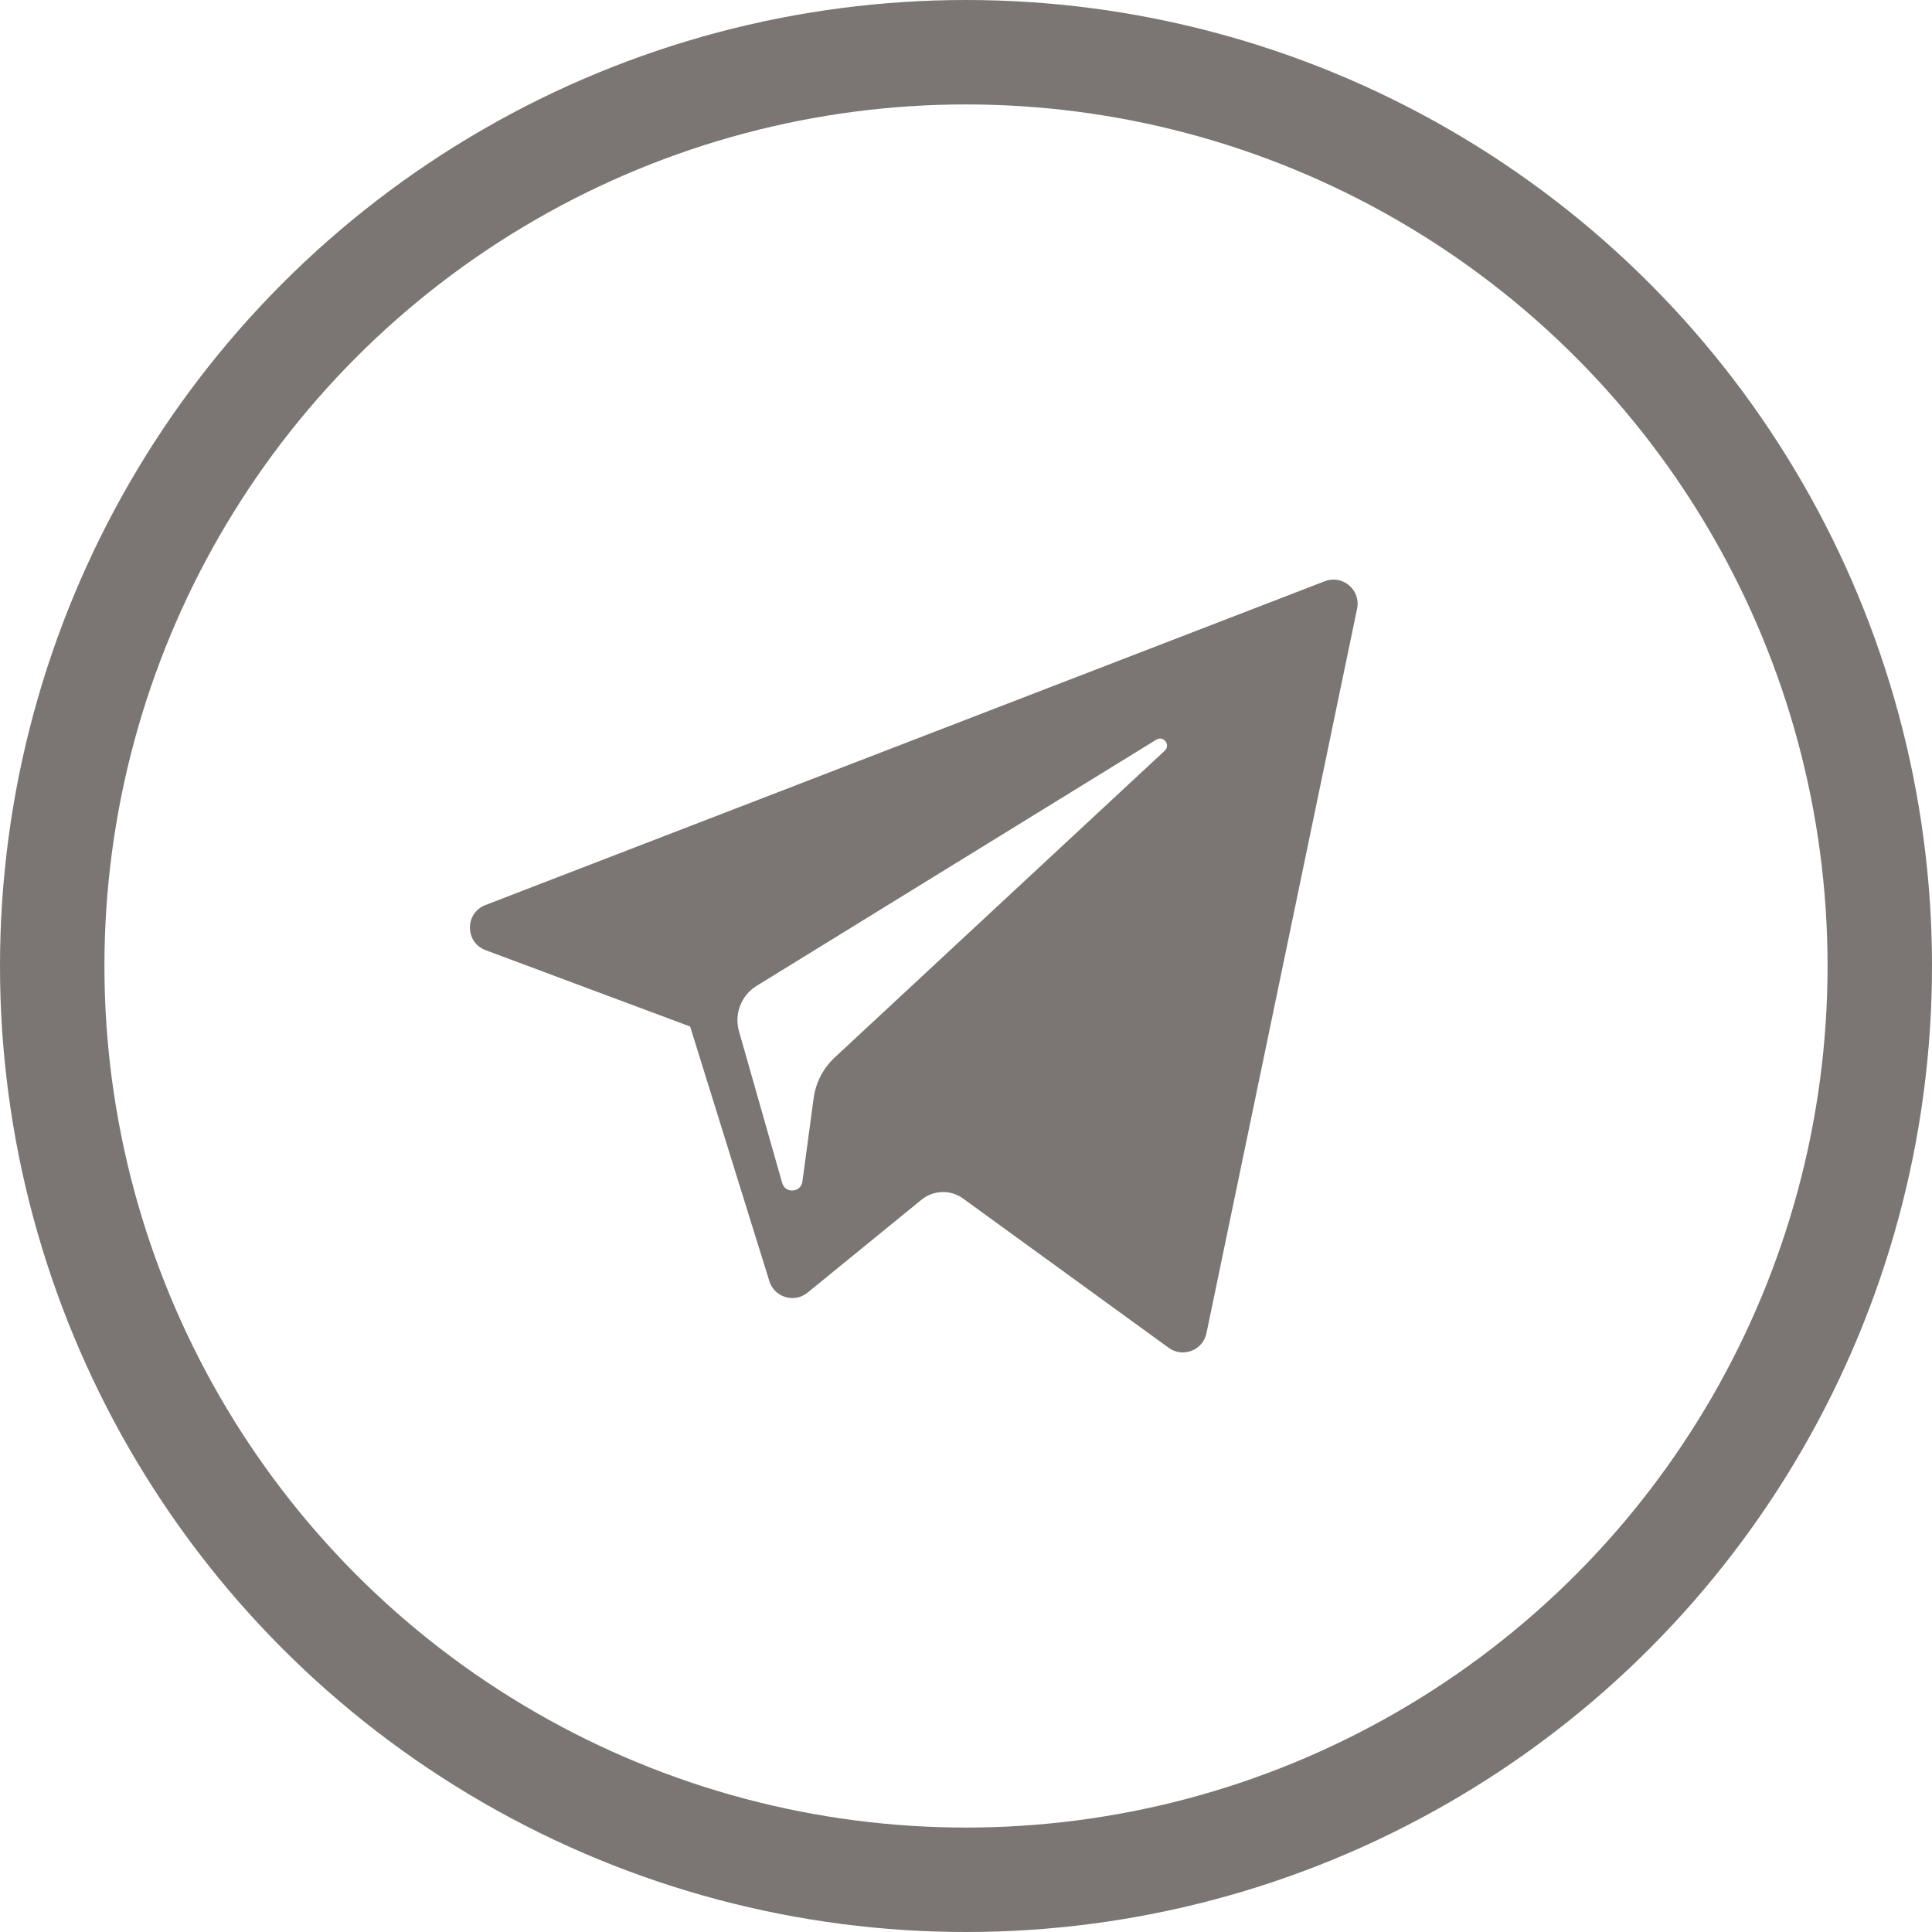
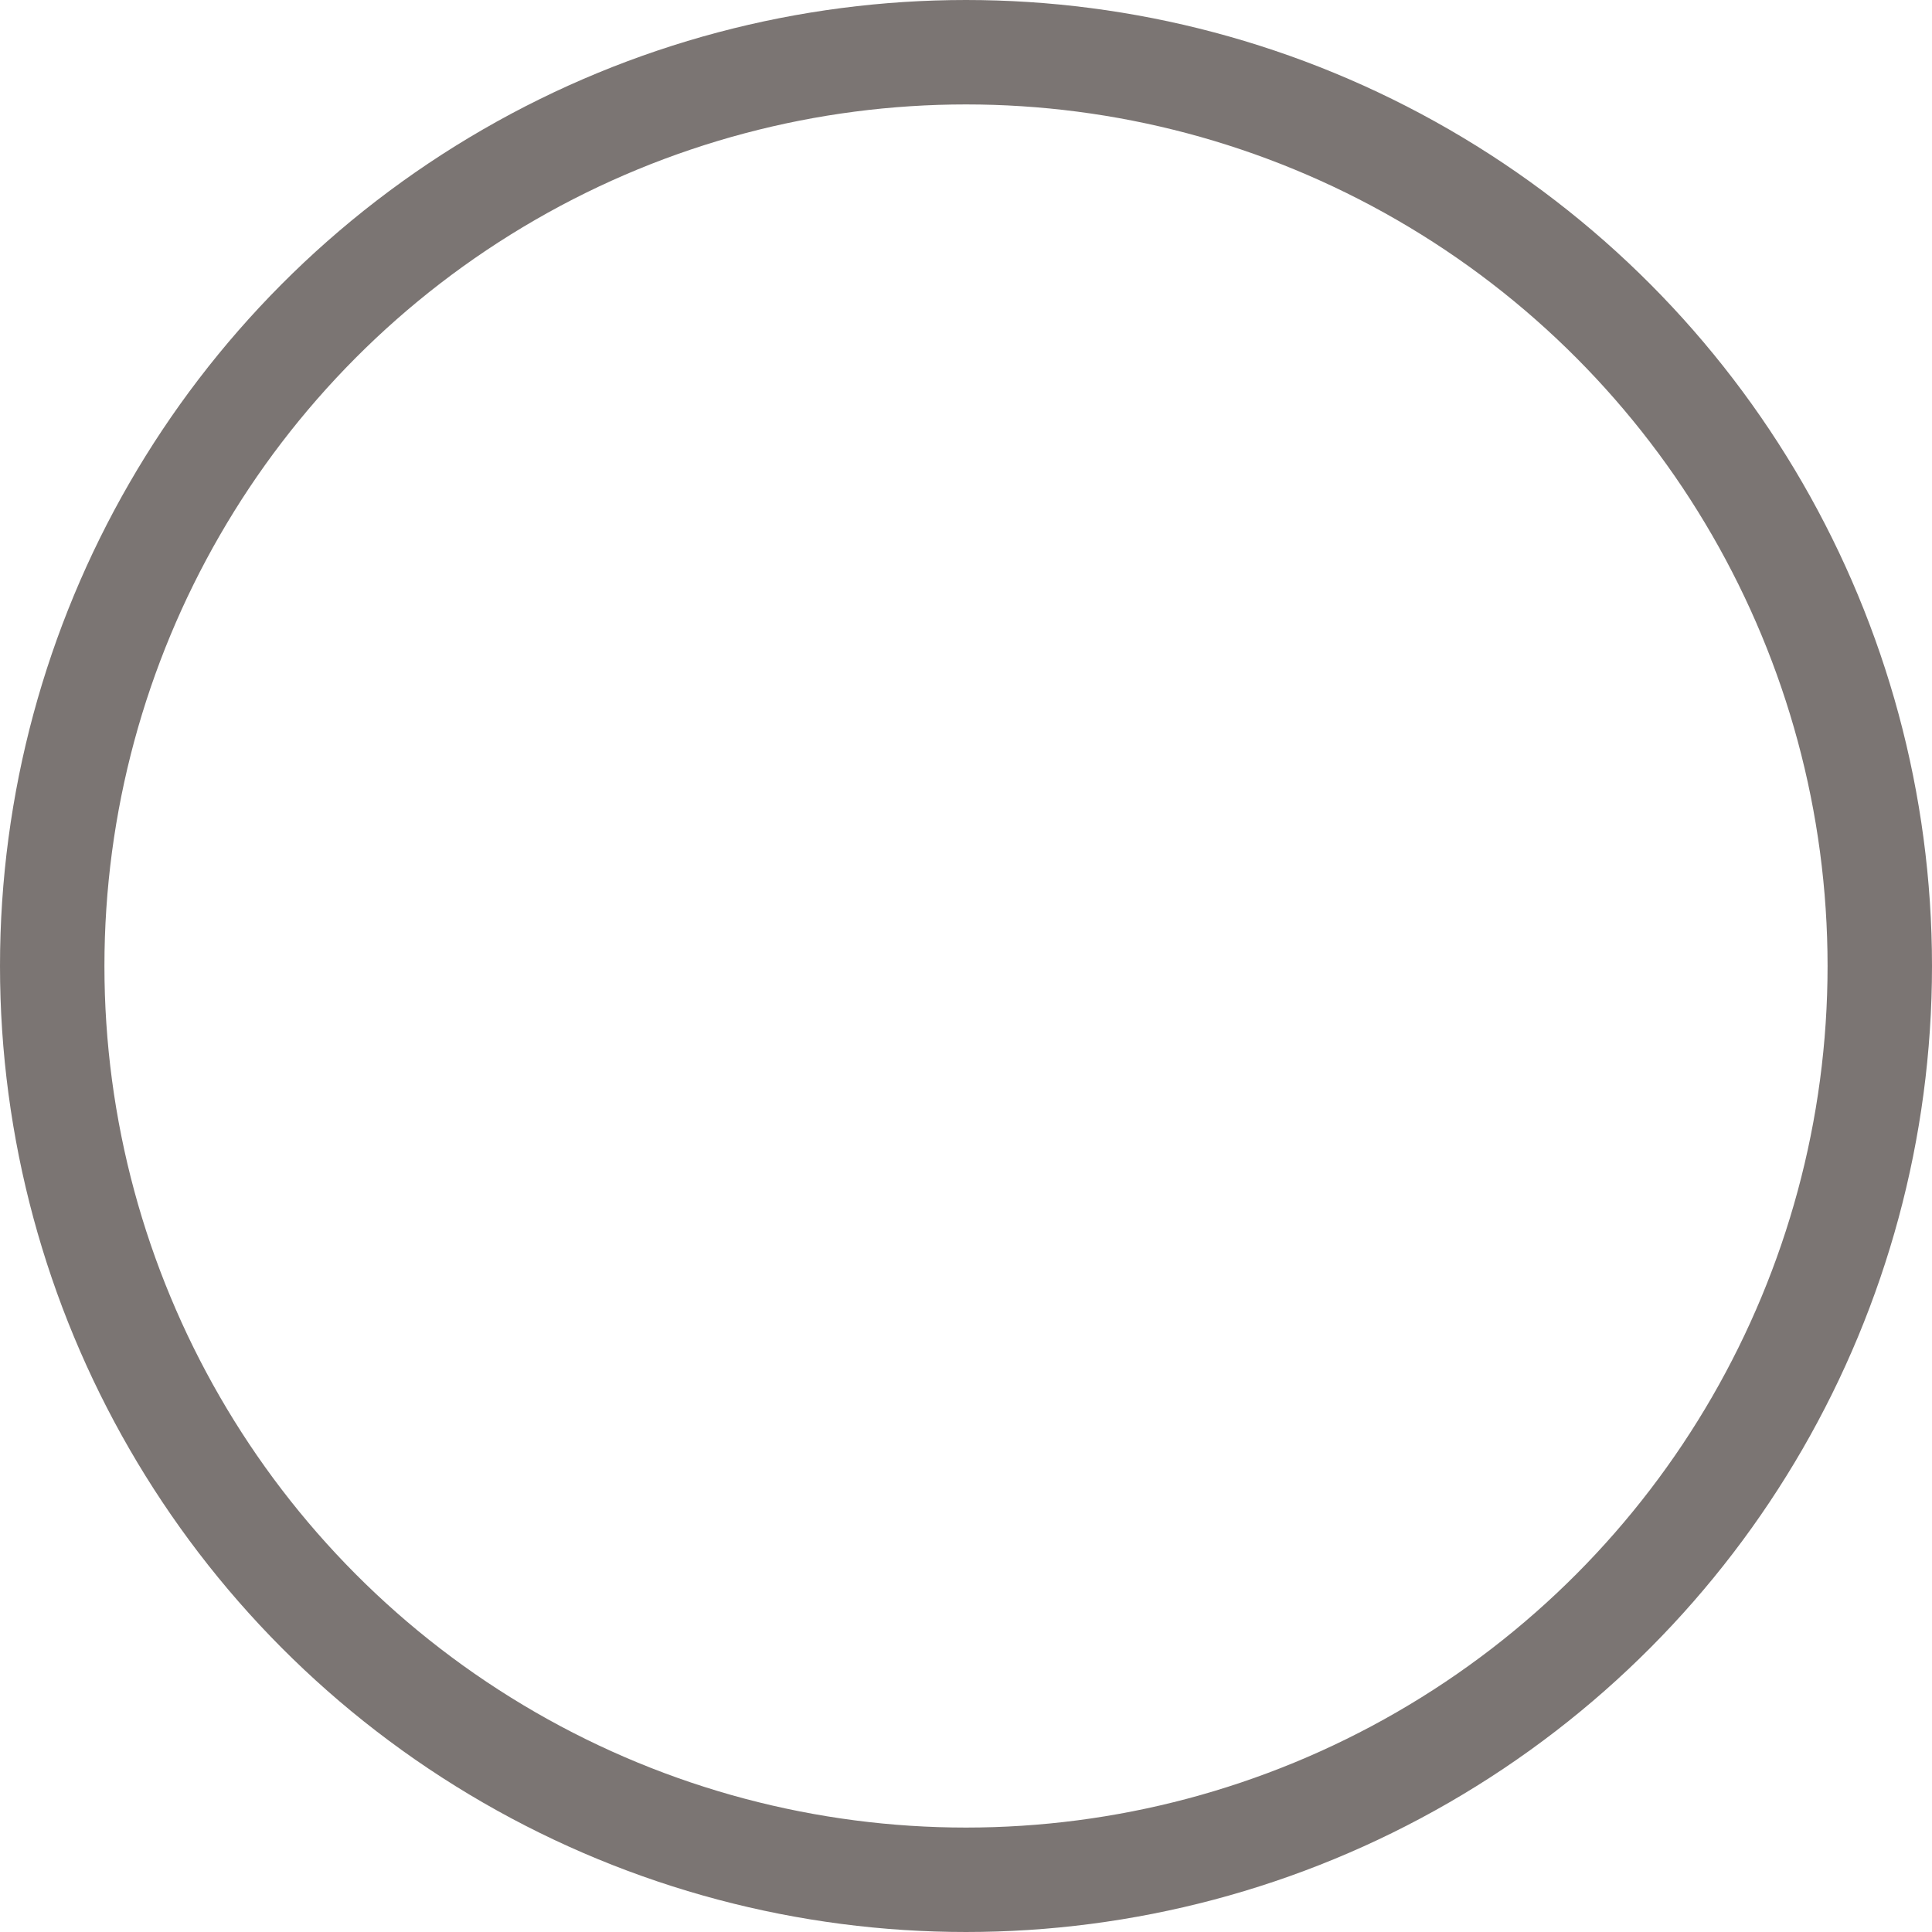
<svg xmlns="http://www.w3.org/2000/svg" width="37" height="37" viewBox="0 0 37 37" fill="none">
  <circle cx="18.5" cy="18.5" r="17.5" stroke="#7B7573" stroke-width="2" />
-   <path d="M9.3 18.197L13.217 19.659L14.734 24.535C14.831 24.847 15.213 24.962 15.466 24.755L17.649 22.975C17.878 22.789 18.204 22.779 18.444 22.953L22.382 25.812C22.653 26.009 23.037 25.861 23.105 25.533L25.99 11.656C26.064 11.298 25.712 11 25.372 11.131L9.296 17.333C8.899 17.486 8.902 18.048 9.3 18.197ZM14.489 18.881L22.145 14.165C22.282 14.081 22.424 14.267 22.306 14.377L15.988 20.25C15.766 20.456 15.622 20.733 15.582 21.033L15.367 22.628C15.338 22.841 15.039 22.862 14.98 22.656L14.152 19.748C14.058 19.416 14.196 19.062 14.489 18.881Z" fill="#7B7573" />
</svg>